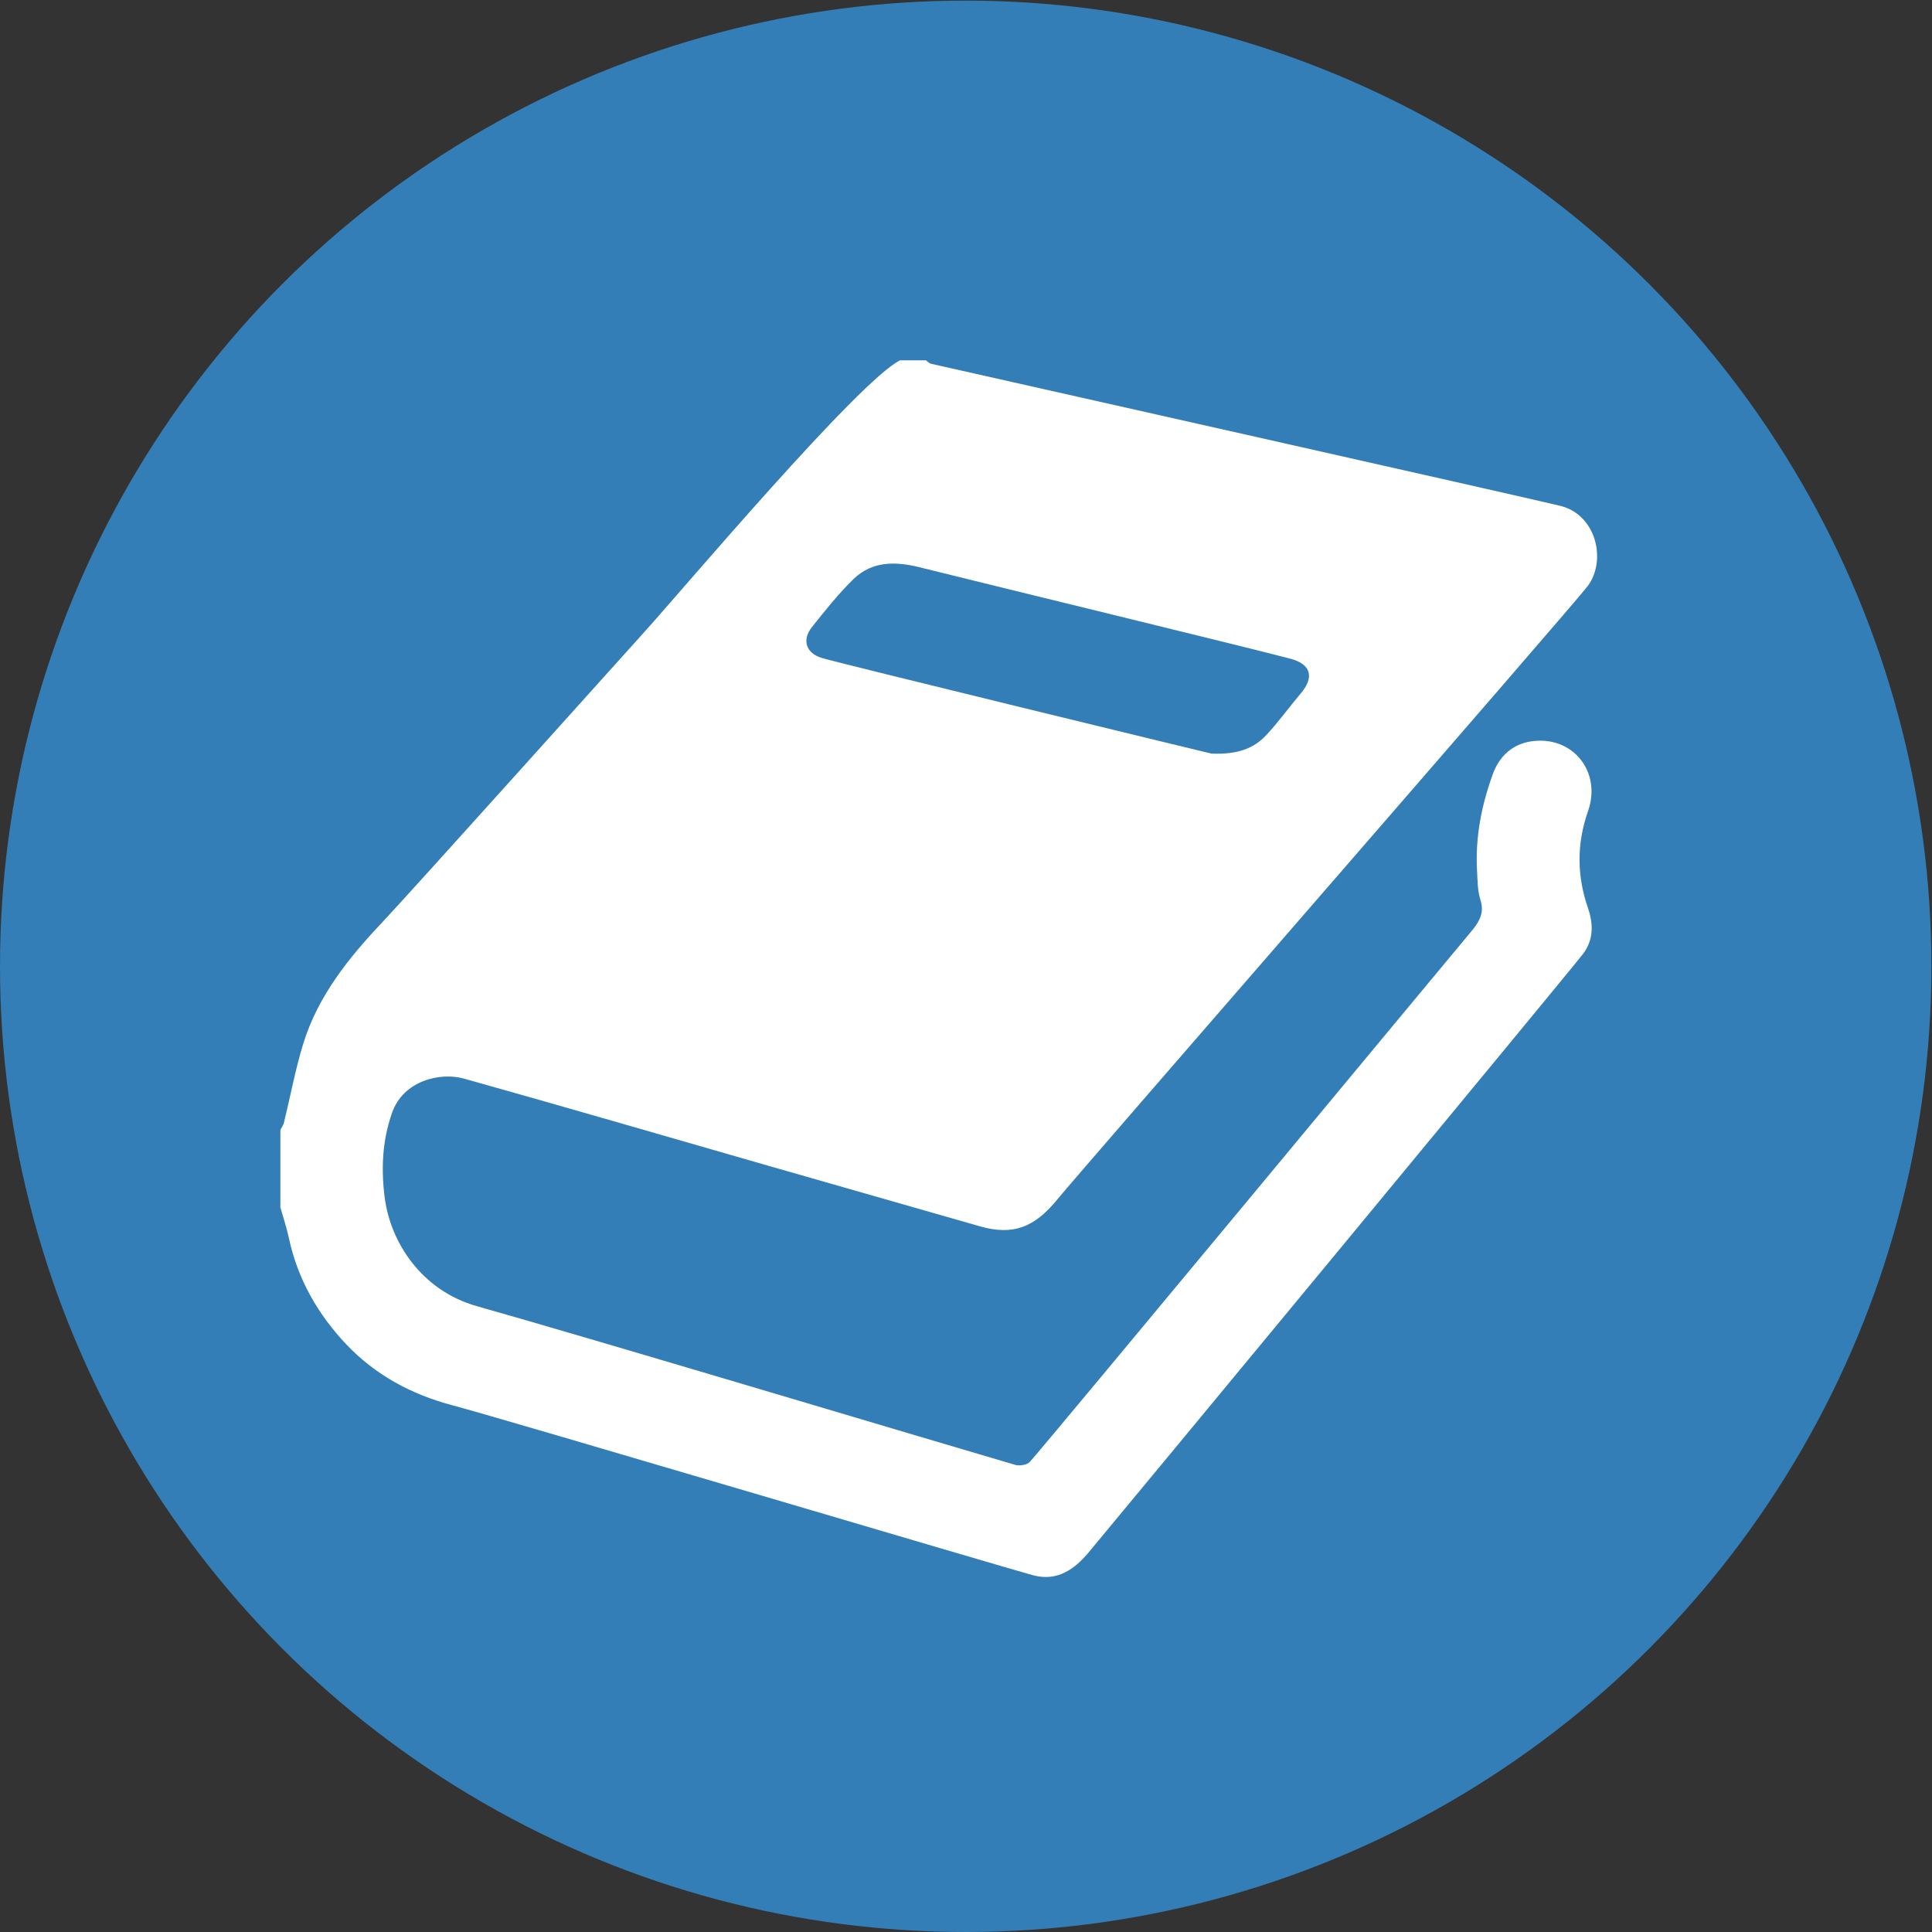
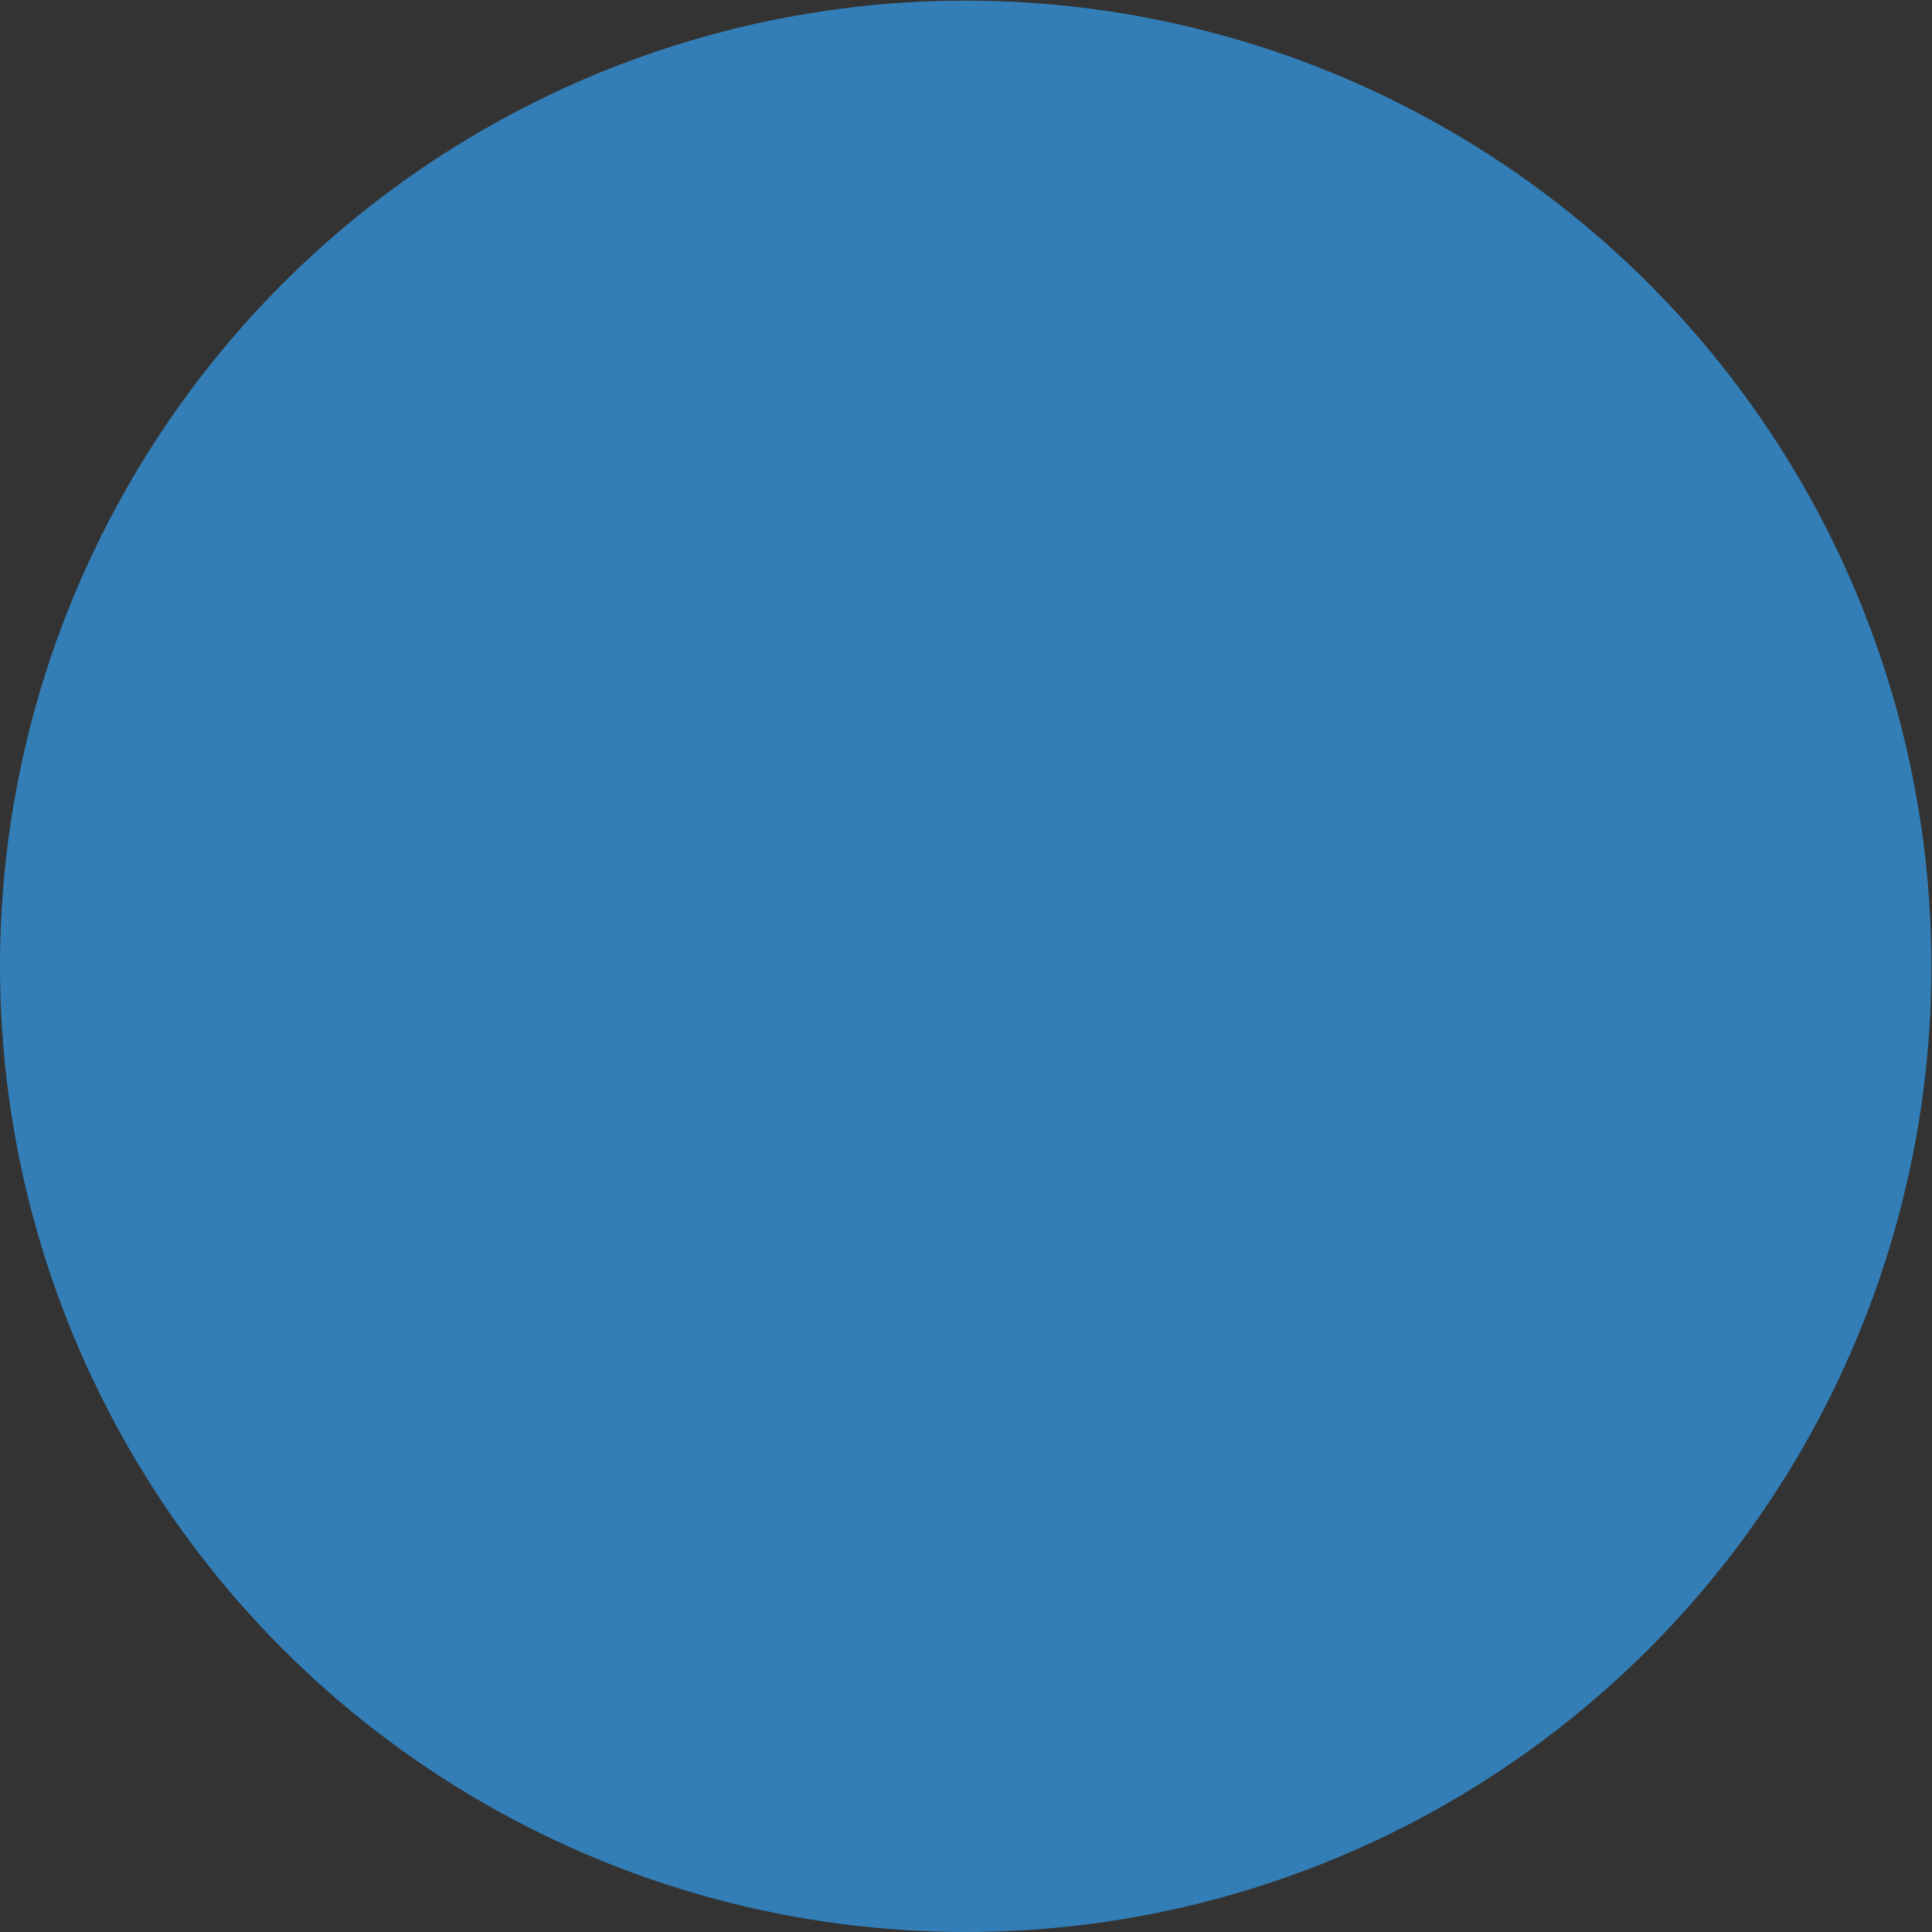
<svg xmlns="http://www.w3.org/2000/svg" version="1.1" id="Layer_1" x="0px" y="0px" width="38.27px" height="38.27px" viewBox="0 0 38.27 38.27" enable-background="new 0 0 38.27 38.27" xml:space="preserve">
  <rect x="0" y="0" width="38.27" height="38.27" fill="#333333" stroke="none" />
  <circle fill="#337EB7" cx="19.129" cy="19.141" r="19.129" />
-   <path fill="#FFFFFF" d="M23.998,14.928c0.518,0.02,0.84-0.102,1.086-0.368c0.242-0.259,0.449-0.549,0.678-0.819  c0.273-0.319,0.217-0.58-0.197-0.692c-0.902-0.238-5.811-1.428-7.352-1.813c-0.477-0.118-0.936-0.123-1.305,0.233  c-0.299,0.291-0.564,0.626-0.826,0.954c-0.199,0.252-0.119,0.513,0.193,0.609C16.626,13.14,23.637,14.843,23.998,14.928   M17.828,7.138h0.514c0.033,0.025,0.068,0.063,0.107,0.069c1.387,0.314,11.665,2.621,12.458,2.813  c0.709,0.175,0.922,1.071,0.547,1.584c-0.266,0.36-10.127,11.679-10.502,12.145c-0.455,0.562-0.879,0.729-1.533,0.545  c-1.442-0.411-2.883-0.827-4.325-1.238c-1.965-0.565-3.932-1.138-5.898-1.689C8.72,21.232,7.99,21.405,7.767,22.04  c-0.195,0.554-0.221,1.113-0.145,1.694c0.115,0.873,0.725,1.829,1.826,2.14c2.084,0.585,9.184,2.712,10.665,3.144  c0.086,0.023,0.232,0,0.287-0.061c0.287-0.312,8.121-9.765,8.766-10.534c0.148-0.183,0.238-0.353,0.158-0.601  c-0.057-0.178-0.055-0.384-0.066-0.574c-0.037-0.662,0.088-1.296,0.313-1.915c0.127-0.356,0.393-0.592,0.754-0.647  c0.82-0.126,1.408,0.595,1.131,1.383c-0.227,0.648-0.221,1.283,0.002,1.926c0.105,0.309,0.109,0.619-0.096,0.895  c-0.197,0.264-9.33,11.303-9.807,11.872c-0.279,0.329-0.613,0.563-1.076,0.445c-0.488-0.126-10.491-3.099-11.516-3.37  c-0.816-0.216-1.527-0.601-2.102-1.205c-0.563-0.595-0.965-1.294-1.139-2.109c-0.045-0.207-0.111-0.405-0.168-0.607V22.38  c0.023-0.046,0.057-0.088,0.07-0.138c0.127-0.521,0.225-1.052,0.381-1.562c0.293-0.953,0.902-1.707,1.574-2.418  c0.535-0.566,4.678-5.183,5.205-5.766C13.515,11.687,17.015,7.54,17.828,7.138" />
</svg>